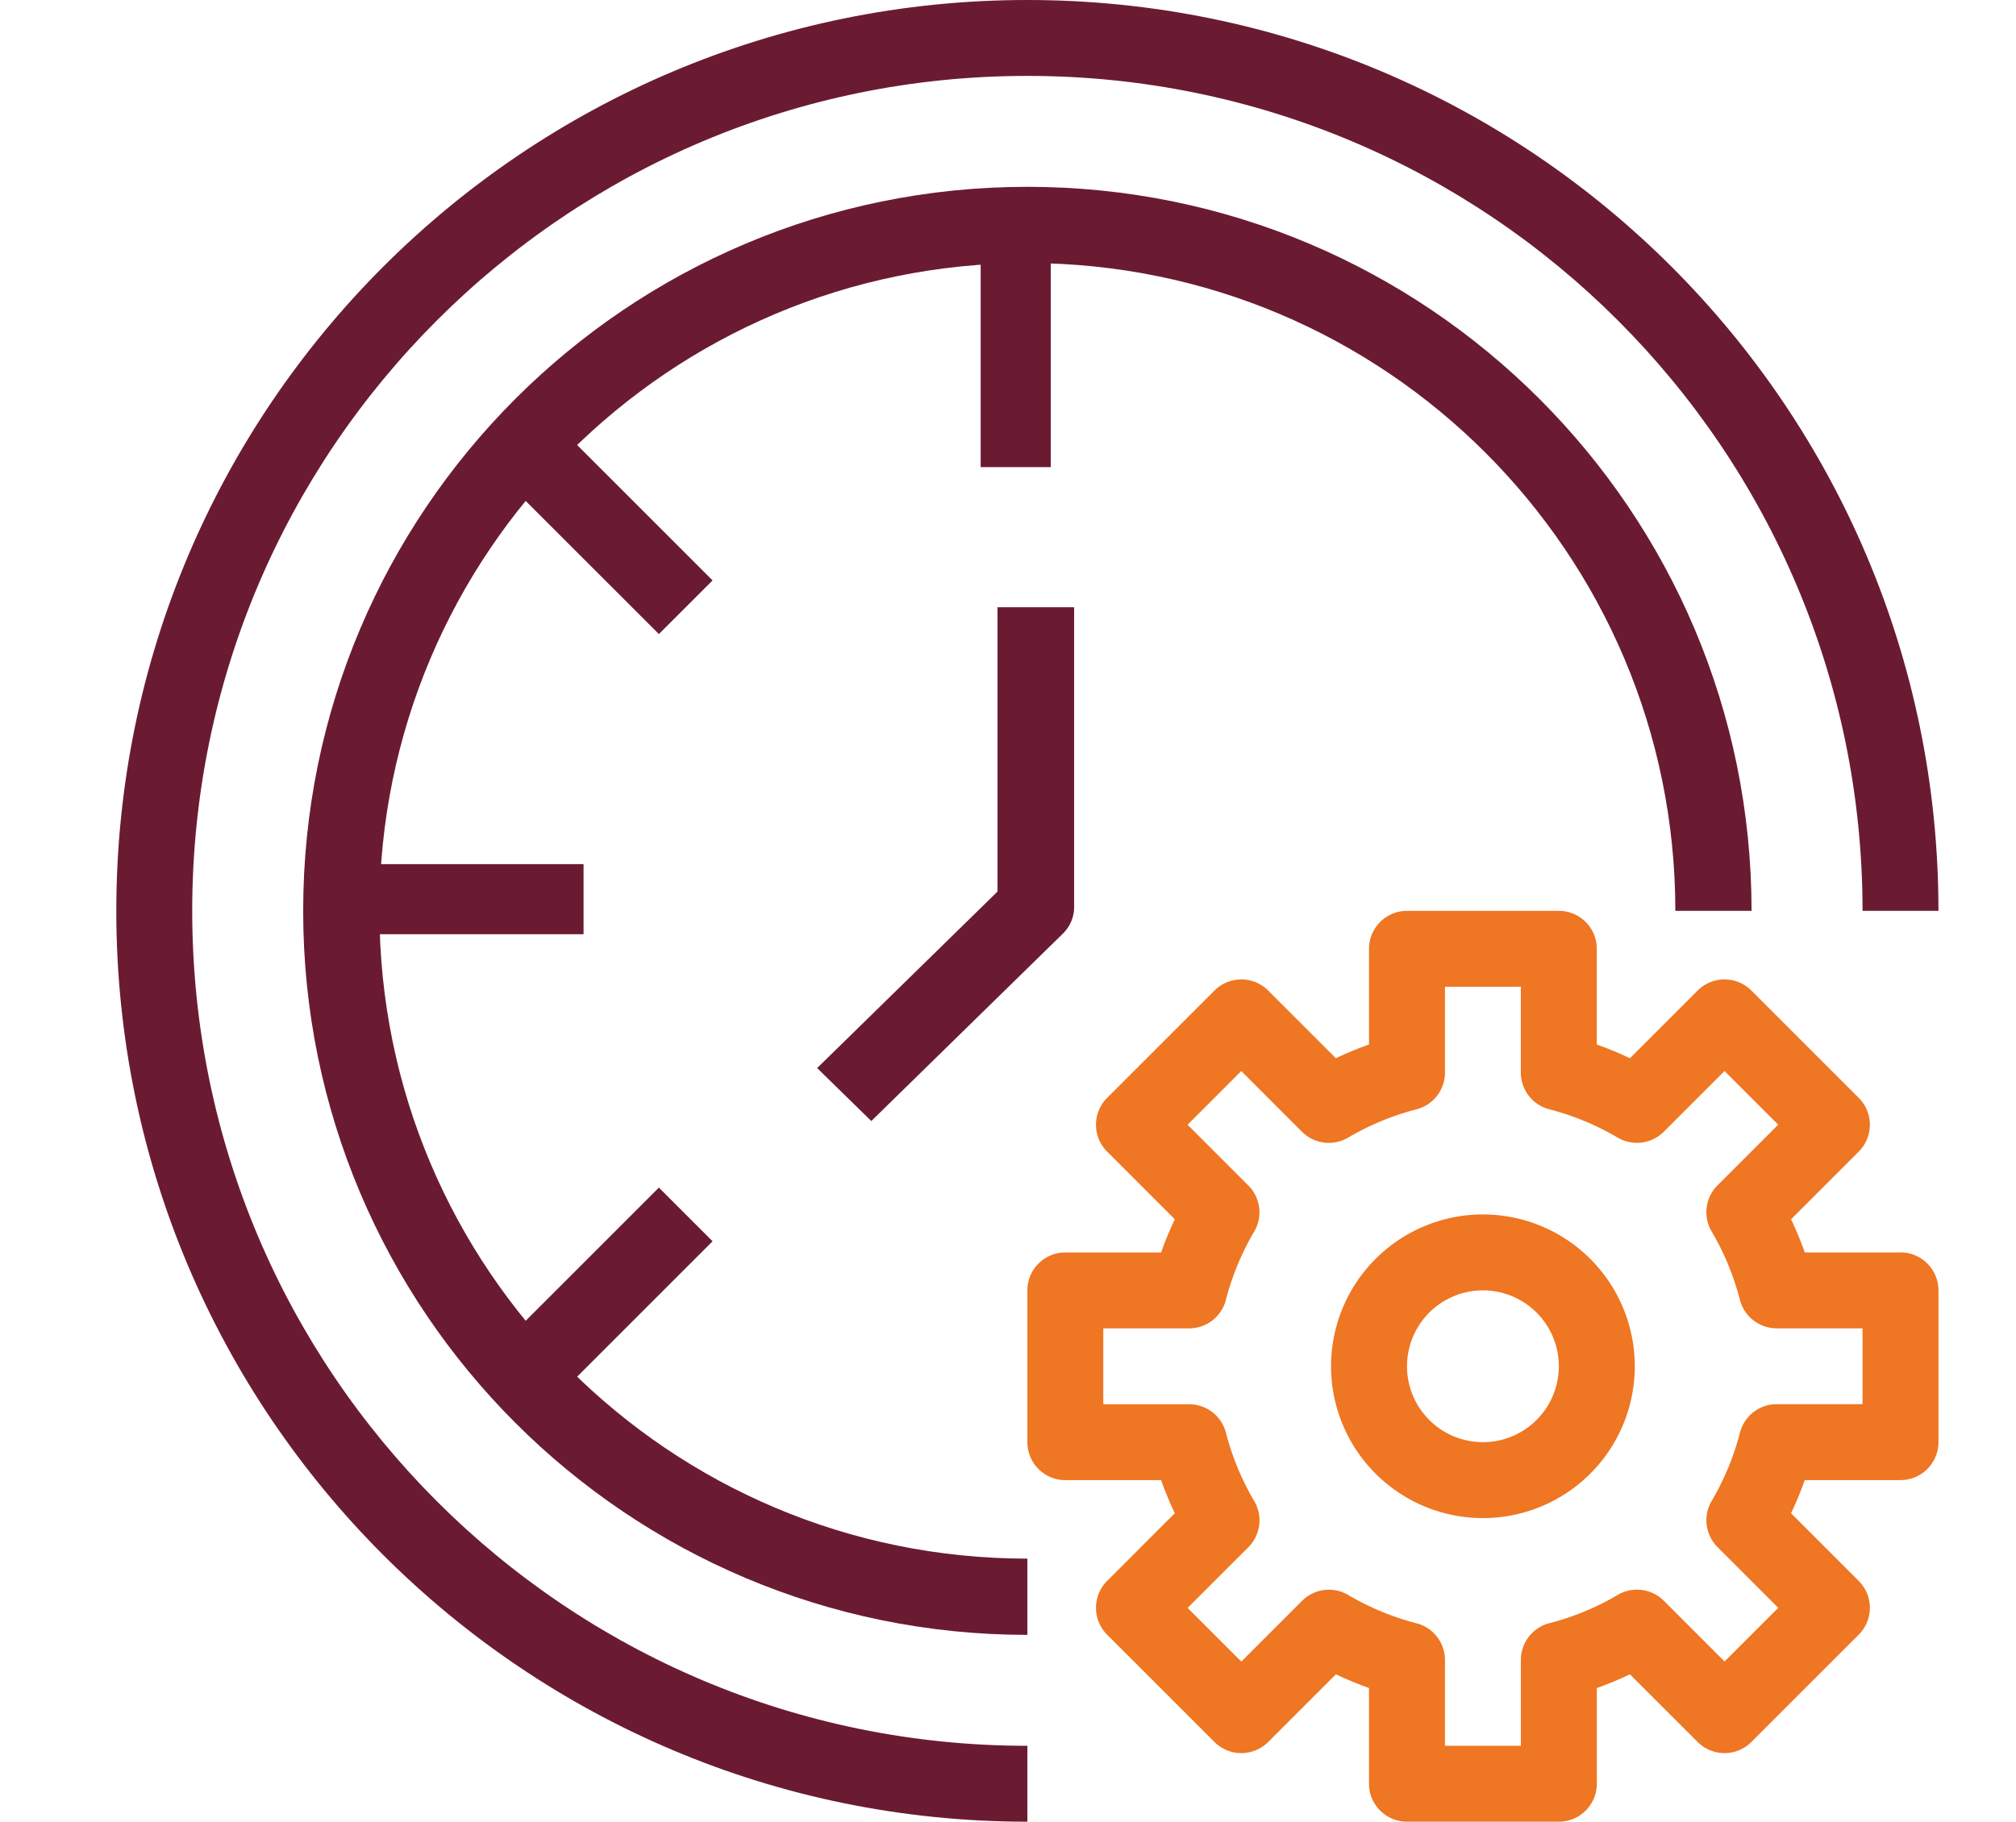
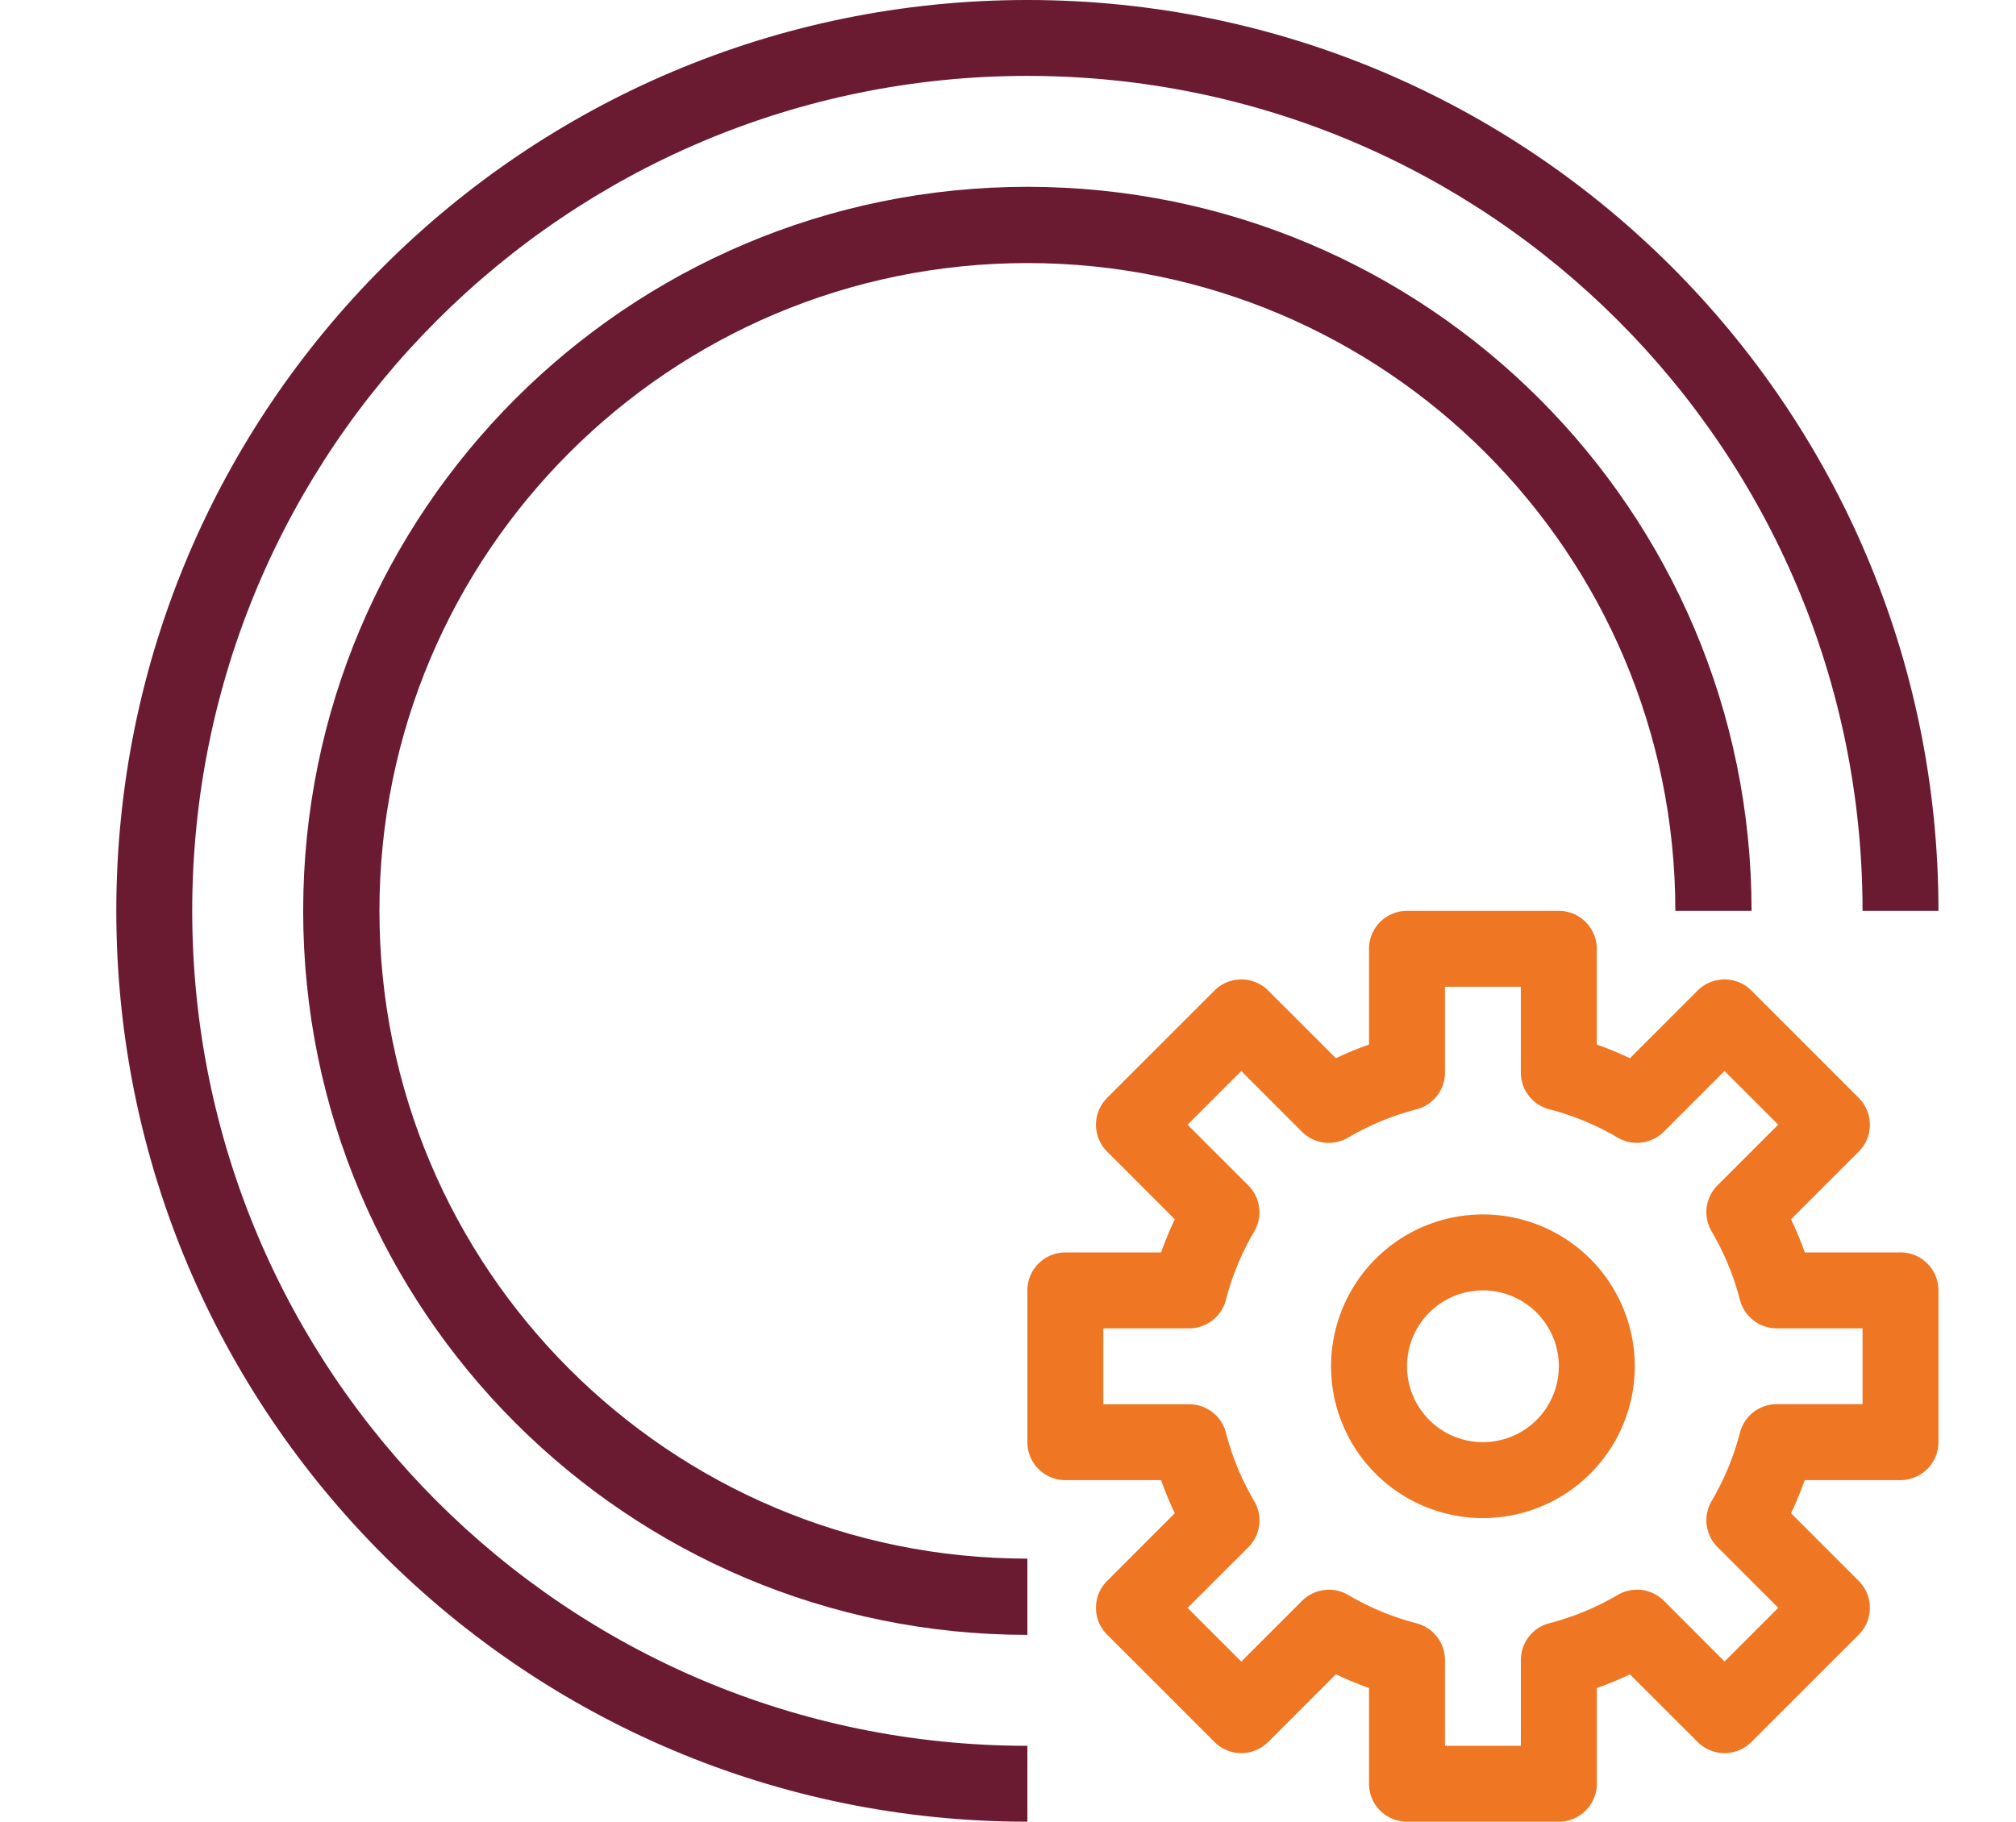
<svg xmlns="http://www.w3.org/2000/svg" width="52" height="47" viewBox="0 0 52 47">
  <g fill="none">
    <path d="M26.5 0C13.521 0 3 10.521 3 23.5S13.521 47 26.5 47v-1.958c-11.897 0-21.542-9.645-21.542-21.542 0-11.897 9.645-21.542 21.542-21.542 11.897 0 21.542 9.645 21.542 21.542H50C50 10.521 39.479 0 26.5 0z" fill="#6A1B32" />
    <path d="M26.5 4.82c-10.316 0-18.68 8.364-18.68 18.68 0 10.316 8.364 18.68 18.68 18.68v-1.967c-9.23 0-16.713-7.483-16.713-16.713S17.27 6.787 26.5 6.787 43.213 14.27 43.213 23.5h1.966c0-10.316-8.363-18.68-18.679-18.68z" fill="#6A1B32" />
    <path d="M49.02 32.313h-2.468a9.086 9.086 0 00-.354-.855l1.746-1.747a.98.98 0 000-1.385l-2.77-2.77a.98.98 0 00-1.385 0l-1.747 1.747a9.061 9.061 0 00-.855-.354v-2.47a.98.98 0 00-.979-.979h-3.916a.98.98 0 00-.98.98v2.469c-.29.103-.576.22-.854.353l-1.747-1.746a.98.98 0 00-1.385 0l-2.77 2.77a.98.98 0 000 1.385l1.747 1.747c-.133.278-.25.564-.354.855h-2.47a.98.98 0 00-.979.979v3.916c0 .541.438.98.98.98h2.469c.103.29.22.576.353.854l-1.746 1.747a.98.98 0 000 1.385l2.77 2.77a.98.98 0 001.385 0l1.747-1.747c.278.133.564.25.854.354v2.47c0 .54.439.979.98.979h3.916a.98.98 0 00.98-.98v-2.468c.29-.103.576-.222.854-.354l1.747 1.746a.98.98 0 001.385 0l2.77-2.77a.98.98 0 000-1.385l-1.747-1.747c.133-.278.25-.564.354-.855h2.47a.98.98 0 00.979-.979v-3.916a.98.98 0 00-.98-.98zm-.978 3.915h-2.214a.979.979 0 00-.948.735 6.853 6.853 0 01-.73 1.762.98.98 0 00.151 1.19l1.567 1.567-1.385 1.385-1.566-1.567a.98.98 0 00-1.191-.15c-.55.324-1.144.57-1.762.729a.98.98 0 00-.735.948v2.215h-1.958v-2.213a.979.979 0 00-.734-.948 6.853 6.853 0 01-1.762-.73.98.98 0 00-1.19.151l-1.567 1.567-1.385-1.385 1.567-1.566a.98.98 0 00.15-1.191 6.853 6.853 0 01-.729-1.763.98.98 0 00-.948-.734h-2.215v-1.958h2.214a.979.979 0 00.948-.735c.16-.618.405-1.211.73-1.762a.98.98 0 00-.151-1.19l-1.567-1.567 1.385-1.385 1.566 1.567a.98.98 0 001.191.15 6.853 6.853 0 011.762-.729.98.98 0 00.735-.948v-2.215h1.957v2.214c0 .447.302.836.735.948.618.16 1.211.405 1.762.73a.98.98 0 001.19-.151l1.567-1.567 1.385 1.385-1.567 1.566a.98.98 0 00-.15 1.19 6.86 6.86 0 01.729 1.763.98.98 0 00.948.735h2.215v1.957z" fill="#EF7622" />
-     <path d="M38.25 31.333a3.917 3.917 0 100 7.834 3.917 3.917 0 000-7.834zm0 5.875a1.958 1.958 0 110-3.916 1.958 1.958 0 010 3.916z" fill="#EF7622" />
-     <path fill="#6A1B32" d="M25.295 6.026h1.808v6.026h-1.808zM9.026 22.295h6.026v1.808H9.026zm4.052-9.852l1.385-1.385 3.917 3.917-1.385 1.384zm0 22.114l3.917-3.917 1.385 1.385-3.917 3.917zm12.651-18.89v7.336l-4.652 4.553 1.397 1.367 4.942-4.836a.956.956 0 00.29-.683v-7.737h-1.977z" />
+     <path d="M38.25 31.333a3.917 3.917 0 100 7.834 3.917 3.917 0 000-7.834m0 5.875a1.958 1.958 0 110-3.916 1.958 1.958 0 010 3.916z" fill="#EF7622" />
  </g>
</svg>